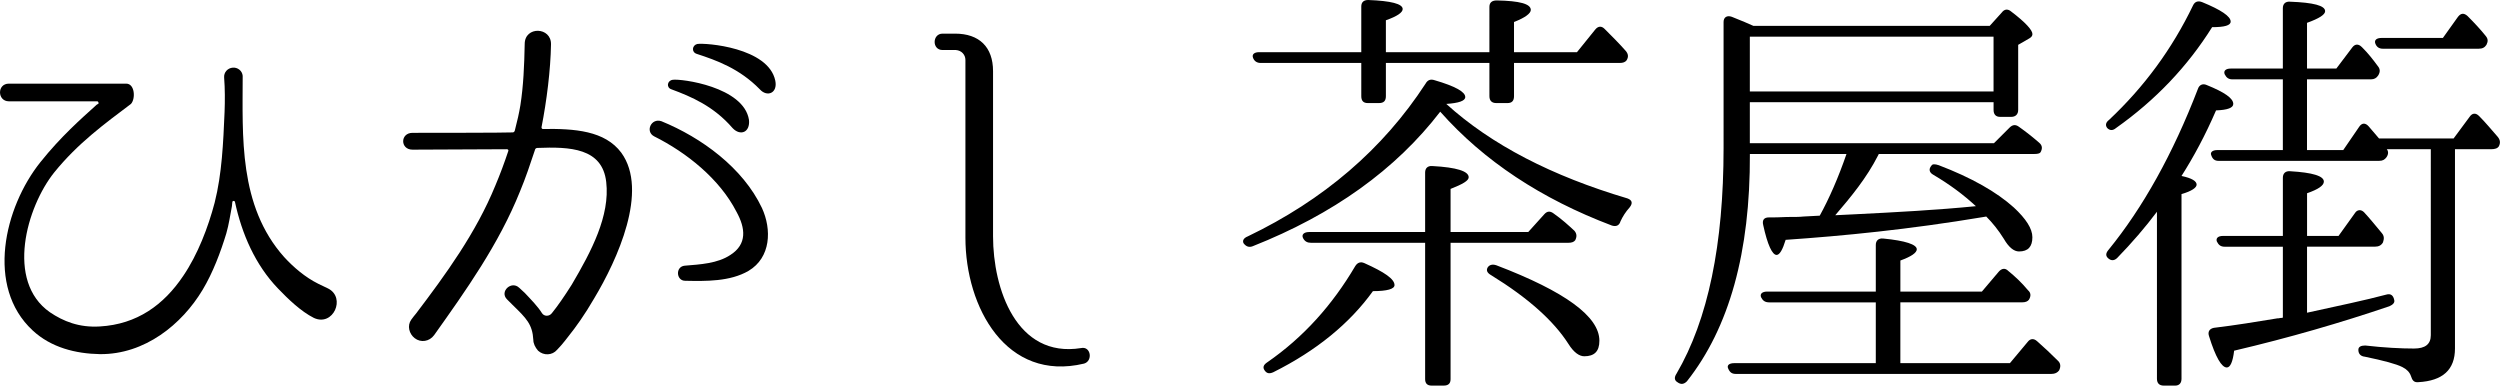
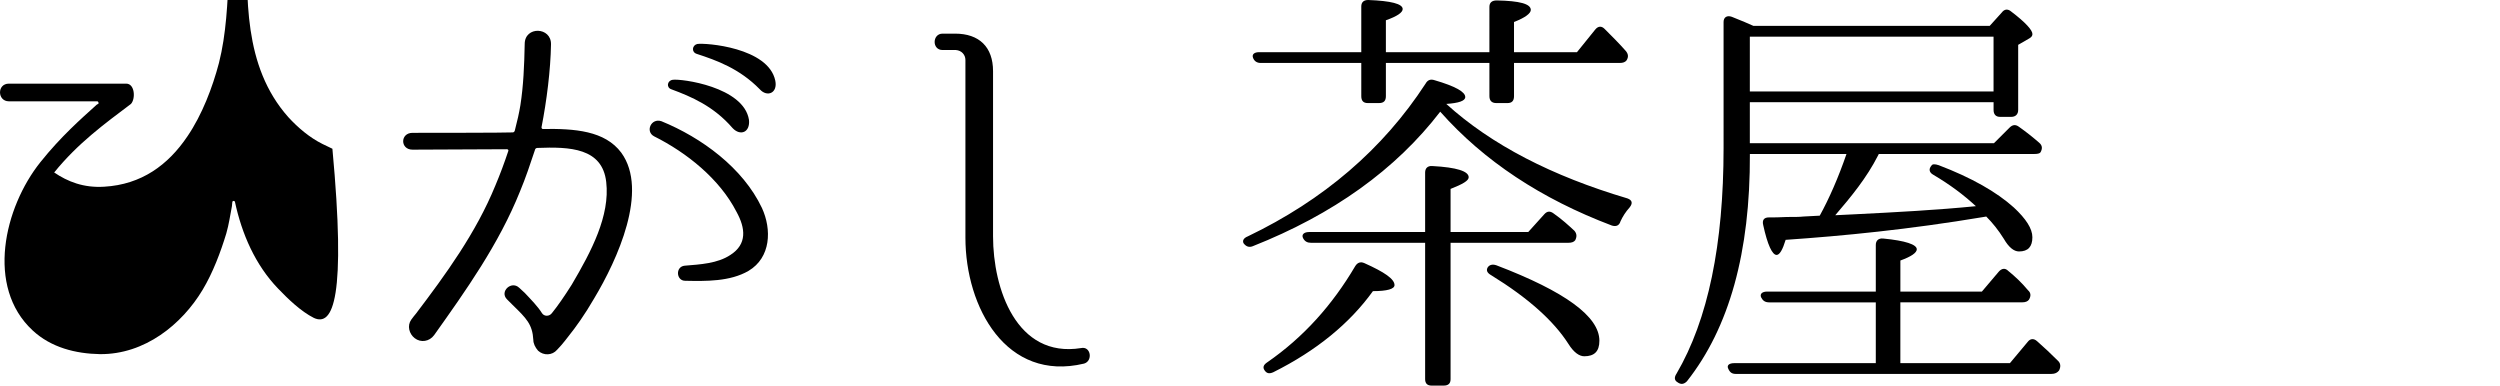
<svg xmlns="http://www.w3.org/2000/svg" version="1.1" id="レイヤー_1" x="0px" y="0px" width="115.944px" height="17.883px" viewBox="0 0 115.944 17.883" style="enable-background:new 0 0 115.944 17.883;" xml:space="preserve">
  <g>
    <g>
-       <path d="M14.556,14.744c-0.6-0.301-1.2-0.881-1.66-1.361c-1.061-1.101-1.681-2.541-2-4.021c-0.02-0.06-0.1-0.06-0.12,0    c0,0.06-0.02,0.12-0.02,0.201c-0.08,0.42-0.14,0.84-0.26,1.26c-0.26,0.859-0.62,1.82-1.101,2.621c-0.96,1.6-2.681,3-4.761,2.98    c-1.121-0.021-2.261-0.301-3.121-1.1c-2.181-2.021-1.32-5.702,0.36-7.803c0.96-1.2,1.9-2.021,2.541-2.601    c0.04-0.04,0.08-0.08,0.14-0.1c0.04-0.04,0-0.121-0.04-0.121H0.413c-0.54,0-0.56-0.82,0-0.82h5.441c0.4,0,0.44,0.7,0.22,0.94    c-1.22,0.92-2.46,1.82-3.561,3.18c-1.28,1.601-2.26,5.042-0.2,6.481c0.62,0.421,1.36,0.721,2.321,0.66c1.72-0.1,2.96-1,3.861-2.34    c0.68-1,1.16-2.261,1.46-3.401c0.34-1.34,0.4-2.801,0.46-4.201c0.02-0.521,0.02-1.081-0.02-1.601c-0.02-0.24,0.16-0.44,0.4-0.46    c0.22-0.02,0.44,0.141,0.46,0.38c0,2.781-0.2,6.021,1.92,8.401c0.44,0.48,0.98,0.941,1.581,1.24c0,0,0.26,0.121,0.46,0.221    C16.056,13.802,15.456,15.163,14.556,14.744z" />
+       <path d="M14.556,14.744c-0.6-0.301-1.2-0.881-1.66-1.361c-1.061-1.101-1.681-2.541-2-4.021c-0.02-0.06-0.1-0.06-0.12,0    c0,0.06-0.02,0.12-0.02,0.201c-0.08,0.42-0.14,0.84-0.26,1.26c-0.26,0.859-0.62,1.82-1.101,2.621c-0.96,1.6-2.681,3-4.761,2.98    c-1.121-0.021-2.261-0.301-3.121-1.1c-2.181-2.021-1.32-5.702,0.36-7.803c0.96-1.2,1.9-2.021,2.541-2.601    c0.04-0.04,0.08-0.08,0.14-0.1c0.04-0.04,0-0.121-0.04-0.121H0.413c-0.54,0-0.56-0.82,0-0.82h5.441c0.4,0,0.44,0.7,0.22,0.94    c-1.22,0.92-2.46,1.82-3.561,3.18c0.62,0.421,1.36,0.721,2.321,0.66c1.72-0.1,2.96-1,3.861-2.34    c0.68-1,1.16-2.261,1.46-3.401c0.34-1.34,0.4-2.801,0.46-4.201c0.02-0.521,0.02-1.081-0.02-1.601c-0.02-0.24,0.16-0.44,0.4-0.46    c0.22-0.02,0.44,0.141,0.46,0.38c0,2.781-0.2,6.021,1.92,8.401c0.44,0.48,0.98,0.941,1.581,1.24c0,0,0.26,0.121,0.46,0.221    C16.056,13.802,15.456,15.163,14.556,14.744z" />
      <path d="M28.814,7.082c1.28,1.76-0.18,4.961-1.26,6.761c-0.44,0.761-0.86,1.341-1.18,1.74c0,0-0.3,0.4-0.52,0.62l-0.02,0.021    c-0.22,0.26-0.62,0.28-0.88,0.04c-0.14-0.16-0.22-0.34-0.22-0.5c-0.04-0.721-0.32-1-0.96-1.621l-0.26-0.26    c-0.36-0.359,0.2-0.88,0.561-0.54l0.26,0.239c0.3,0.321,0.6,0.621,0.8,0.941c0.1,0.16,0.34,0.16,0.46,0    c0.26-0.32,0.58-0.781,0.92-1.32c0.92-1.561,1.78-3.201,1.6-4.762c-0.18-1.58-1.68-1.64-3.201-1.58c-0.04,0-0.1,0.04-0.1,0.08    c-0.22,0.661-0.44,1.321-0.7,1.941c-0.98,2.44-2.501,4.581-3.981,6.661c-0.22,0.301-0.62,0.36-0.9,0.141    c-0.26-0.2-0.36-0.58-0.16-0.859c0.08-0.121,0.16-0.201,0.22-0.281c1.38-1.82,2.781-3.74,3.681-5.941    c0.22-0.52,0.42-1.061,0.6-1.601c0.02-0.04-0.02-0.081-0.06-0.081l-4.381,0.02c-0.58,0-0.58-0.78,0-0.78c0,0,4.481,0,4.641-0.02    c0.04,0,0.08-0.02,0.1-0.08c0.12-0.46,0.2-0.819,0.26-1.18c0.14-0.9,0.18-1.82,0.2-2.84c0-0.84,1.24-0.8,1.22,0.02    c-0.02,1.181-0.2,2.621-0.44,3.841c0,0.04,0.02,0.08,0.06,0.08C26.654,5.96,28.054,6.061,28.814,7.082z M34.716,12.562    c-0.86,0.5-1.98,0.48-2.94,0.46c-0.42,0-0.46-0.66-0.02-0.7c0.72-0.06,1.52-0.1,2.12-0.5c0.78-0.5,0.7-1.24,0.28-2    c-0.78-1.52-2.301-2.74-3.821-3.5c-0.42-0.22-0.14-0.86,0.34-0.7c1.86,0.76,3.781,2.161,4.661,4.021    C35.796,10.642,35.756,11.941,34.716,12.562z M34.736,5.561c0.06,0.58-0.4,0.76-0.76,0.38c-0.88-1.02-1.92-1.46-2.84-1.8    c-0.24-0.08-0.2-0.399,0.06-0.44C31.575,3.64,34.496,4.02,34.736,5.561z M35.956,3.741c0.12,0.58-0.38,0.78-0.72,0.399    c-0.94-0.96-2-1.34-2.92-1.64c-0.26-0.08-0.22-0.4,0.02-0.46C32.715,1.98,35.636,2.2,35.956,3.741z" />
      <path d="M50.275,16.863c-3.601,0.861-5.501-2.601-5.501-5.842V2.78c0-0.24-0.18-0.44-0.44-0.46h-0.62c-0.5,0-0.48-0.76,0-0.76    h0.58c1.12,0,1.761,0.62,1.761,1.741v7.661c0,2.421,1.08,5.661,4.081,5.181C50.595,16.042,50.695,16.744,50.275,16.863z" />
      <path d="M75.476,9.201c0.22,0.08,0.26,0.22,0.101,0.42c-0.181,0.2-0.32,0.42-0.421,0.64c-0.06,0.2-0.2,0.26-0.399,0.2    c-3.281-1.24-5.941-3-7.963-5.281c-2.06,2.68-4.961,4.761-8.701,6.241c-0.16,0.061-0.301,0.02-0.42-0.14    c-0.06-0.12,0-0.24,0.199-0.32c3.502-1.68,6.262-4.041,8.242-7.081c0.1-0.18,0.24-0.22,0.42-0.16    C67.495,4,67.955,4.261,67.955,4.5c0,0.18-0.3,0.28-0.88,0.32C69.174,6.721,71.975,8.162,75.476,9.201z M63.133,2.92h-4.661    c-0.18,0-0.3-0.081-0.36-0.24c-0.06-0.16,0.061-0.26,0.28-0.26h4.741V0.299c0-0.2,0.12-0.299,0.32-0.299    c1.061,0.04,1.6,0.179,1.6,0.42c0,0.16-0.26,0.339-0.779,0.52v1.48h4.801V0.319c0-0.2,0.12-0.299,0.34-0.299    c1.061,0.02,1.58,0.159,1.58,0.44c0,0.16-0.26,0.359-0.779,0.56v1.4h2.92l0.84-1.041c0.141-0.18,0.301-0.18,0.44-0.04    c0.341,0.34,0.681,0.68,0.98,1.02c0.12,0.14,0.14,0.28,0.04,0.44c-0.061,0.08-0.16,0.121-0.32,0.121h-4.9v1.54    c0,0.22-0.101,0.32-0.301,0.32h-0.52c-0.2,0-0.32-0.101-0.32-0.32V2.92h-4.801v1.54c0,0.22-0.101,0.32-0.32,0.32h-0.52    c-0.201,0-0.301-0.101-0.301-0.32V2.92z M58.772,16.803c1.681-1.161,3.021-2.661,4.081-4.462c0.101-0.159,0.24-0.219,0.421-0.139    c0.939,0.42,1.4,0.738,1.4,1.02c0,0.181-0.341,0.28-1.001,0.28c-1.08,1.5-2.62,2.761-4.621,3.761c-0.18,0.08-0.3,0.061-0.399-0.08    C58.552,17.042,58.592,16.923,58.772,16.803z M67.274,11.261v6.322c0,0.199-0.1,0.3-0.32,0.3h-0.56c-0.2,0-0.3-0.101-0.3-0.3    v-6.322h-5.281c-0.18,0-0.301-0.06-0.381-0.22c-0.08-0.159,0.041-0.28,0.281-0.28h5.381v-2.76c0-0.2,0.119-0.319,0.34-0.3    c1.12,0.06,1.68,0.239,1.68,0.52c0,0.16-0.279,0.32-0.84,0.54v2h3.602l0.74-0.82c0.14-0.16,0.279-0.16,0.439-0.04    c0.4,0.28,0.7,0.56,0.961,0.8c0.119,0.14,0.119,0.28,0.039,0.44c-0.06,0.08-0.16,0.119-0.32,0.119H67.274z M69.395,12.302    c3.2,1.221,4.781,2.381,4.781,3.501c0,0.5-0.24,0.72-0.701,0.72c-0.22,0-0.479-0.16-0.74-0.58c-0.68-1.061-1.859-2.121-3.58-3.181    c-0.18-0.101-0.24-0.22-0.16-0.36C69.075,12.282,69.215,12.242,69.395,12.302z" />
      <path d="M81.153,6.641h11.322l0.721-0.72c0.14-0.14,0.279-0.159,0.439-0.04c0.34,0.24,0.641,0.48,0.94,0.74    c0.14,0.121,0.16,0.26,0.06,0.441c-0.039,0.06-0.14,0.08-0.319,0.08h-7.182l-0.04,0.079c-0.52,1.021-1.24,1.901-1.98,2.761    l0.84-0.041c2.001-0.1,3.881-0.2,5.682-0.379c-0.561-0.521-1.2-1-1.98-1.46c-0.18-0.101-0.221-0.261-0.08-0.42    c0.04-0.08,0.16-0.08,0.34-0.02c1.521,0.58,2.681,1.24,3.48,1.96c0.561,0.521,0.861,0.979,0.861,1.38    c0,0.439-0.201,0.66-0.621,0.66c-0.24,0-0.48-0.2-0.699-0.58c-0.261-0.42-0.541-0.76-0.82-1.04l-0.121,0.021    c-3.46,0.58-6.541,0.879-9.182,1.06c-0.14,0.46-0.279,0.7-0.42,0.7c-0.199,0-0.42-0.46-0.62-1.381    c-0.06-0.239,0.04-0.359,0.261-0.359c0.219,0,0.5,0,0.84-0.02c0.34,0,0.58,0,0.76-0.021l0.76-0.04c0.44-0.8,0.861-1.76,1.24-2.86    h-4.48c0.02,4.56-0.96,8.061-2.92,10.542c-0.141,0.141-0.281,0.16-0.441,0.041c-0.139-0.081-0.159-0.221-0.039-0.4    c1.46-2.5,2.18-5.982,2.18-10.463V1.02c0-0.221,0.16-0.32,0.381-0.241c0.46,0.181,0.779,0.32,1,0.42h10.963l0.56-0.62    c0.12-0.16,0.28-0.18,0.44-0.04c0.66,0.5,0.98,0.859,0.98,1.04c0,0.08-0.041,0.14-0.141,0.2l-0.52,0.3v3.021    c0,0.2-0.121,0.32-0.32,0.32h-0.521c-0.2,0-0.3-0.12-0.3-0.32v-0.36H81.153V6.641z M86.995,16.843v-2.82h-4.941    c-0.2,0-0.301-0.08-0.381-0.24c-0.06-0.16,0.061-0.26,0.281-0.26h5.041v-2.161c0-0.2,0.119-0.32,0.34-0.3    c1.04,0.1,1.561,0.279,1.561,0.5c0,0.16-0.261,0.34-0.761,0.52v1.441h3.78l0.781-0.921c0.14-0.161,0.3-0.181,0.439-0.04    c0.32,0.26,0.62,0.54,0.92,0.9c0.141,0.119,0.141,0.279,0.041,0.44c-0.061,0.079-0.16,0.12-0.32,0.12h-5.642v2.82h5.081l0.82-0.98    c0.12-0.16,0.28-0.18,0.439-0.039c0.341,0.299,0.66,0.6,0.98,0.92c0.121,0.119,0.121,0.279,0.041,0.439    c-0.08,0.1-0.181,0.16-0.361,0.16H80.512c-0.18,0-0.279-0.061-0.359-0.24c-0.08-0.16,0.04-0.26,0.279-0.26H86.995z M81.153,1.7    v2.541h11.303V1.7H81.153z" />
-       <path d="M97.812,5.561c1.62-1.521,2.921-3.281,3.901-5.321c0.08-0.16,0.22-0.219,0.42-0.14c0.88,0.36,1.32,0.66,1.32,0.9    c0,0.18-0.28,0.26-0.86,0.26c-1.14,1.82-2.62,3.38-4.461,4.681c-0.14,0.12-0.28,0.12-0.4,0    C97.632,5.821,97.653,5.681,97.812,5.561z M101.874,8.562c0,0.14-0.221,0.3-0.701,0.44v8.562c0,0.2-0.1,0.32-0.299,0.32h-0.521    c-0.219,0-0.319-0.12-0.319-0.32V9.821c-0.54,0.72-1.16,1.44-1.841,2.14c-0.14,0.141-0.3,0.141-0.439,0    c-0.1-0.1-0.1-0.22,0.039-0.38c1.581-1.94,2.981-4.44,4.142-7.461c0.06-0.18,0.22-0.259,0.399-0.18    c0.841,0.34,1.24,0.62,1.24,0.88c0,0.18-0.26,0.28-0.799,0.3c-0.501,1.16-1.041,2.16-1.602,3.041    C101.653,8.261,101.874,8.401,101.874,8.562z M106.995,11.441v3.062c1.46-0.319,2.7-0.58,3.68-0.841    c0.201-0.06,0.32,0.041,0.361,0.241c0.039,0.12-0.041,0.22-0.221,0.3c-2.24,0.76-4.641,1.46-7.201,2.061    c-0.061,0.52-0.18,0.779-0.34,0.779c-0.24,0-0.521-0.479-0.82-1.439c-0.08-0.221,0.02-0.359,0.22-0.4c1-0.12,1.98-0.28,2.94-0.439    c0.02,0,0.08,0,0.16-0.02c0.04,0,0.08,0,0.1-0.021v-3.282h-2.7c-0.181,0-0.28-0.079-0.36-0.239c-0.06-0.16,0.061-0.261,0.28-0.261    h2.78v-2.7c0-0.2,0.121-0.321,0.34-0.301c1.041,0.061,1.561,0.221,1.561,0.481c0,0.18-0.26,0.36-0.779,0.54v1.979h1.46l0.761-1.06    c0.1-0.16,0.279-0.18,0.42-0.04c0.26,0.28,0.52,0.6,0.82,0.961c0.119,0.139,0.119,0.26,0.06,0.439    c-0.08,0.141-0.2,0.199-0.38,0.199H106.995z M113.856,6.92v9.242c0,0.98-0.561,1.501-1.701,1.562    c-0.199,0.02-0.279-0.081-0.34-0.281c-0.06-0.18-0.199-0.32-0.4-0.42c-0.279-0.141-0.859-0.299-1.74-0.48    c-0.199-0.02-0.3-0.14-0.3-0.319c0-0.14,0.12-0.2,0.32-0.2c0.88,0.1,1.64,0.14,2.261,0.14c0.52,0,0.779-0.2,0.779-0.62V6.92h-2.04    c0.08,0.101,0.08,0.24-0.021,0.38c-0.08,0.1-0.159,0.16-0.34,0.16h-7.441c-0.18,0-0.279-0.08-0.34-0.26    c-0.061-0.139,0.061-0.24,0.28-0.24h3.04V3.68h-2.34c-0.18,0-0.28-0.08-0.36-0.24c-0.06-0.16,0.06-0.26,0.28-0.26h2.42V0.379    c0-0.2,0.121-0.32,0.34-0.3c1.081,0.04,1.621,0.18,1.621,0.44c0,0.16-0.28,0.339-0.84,0.54V3.18h1.359l0.74-0.98    c0.121-0.16,0.28-0.18,0.44-0.02l0.04,0.04c0.26,0.26,0.48,0.54,0.7,0.84c0.12,0.14,0.12,0.28,0.021,0.44    c-0.08,0.12-0.181,0.18-0.341,0.18h-2.96v3.281h1.68l0.74-1.081c0.12-0.18,0.28-0.2,0.44-0.02l0.479,0.56h3.461l0.74-1    c0.12-0.179,0.28-0.2,0.44-0.04c0.3,0.3,0.58,0.64,0.86,0.96c0.119,0.14,0.14,0.28,0.06,0.44c-0.06,0.1-0.181,0.14-0.36,0.14    H113.856z M113.295,1.76l0.7-0.98c0.14-0.18,0.28-0.18,0.44-0.04c0.32,0.32,0.6,0.62,0.84,0.92c0.12,0.14,0.12,0.261,0.04,0.42    c-0.08,0.12-0.181,0.18-0.36,0.18h-4.44c-0.181,0-0.3-0.08-0.36-0.26c-0.04-0.14,0.061-0.24,0.301-0.24H113.295z" />
    </g>
  </g>
</svg>